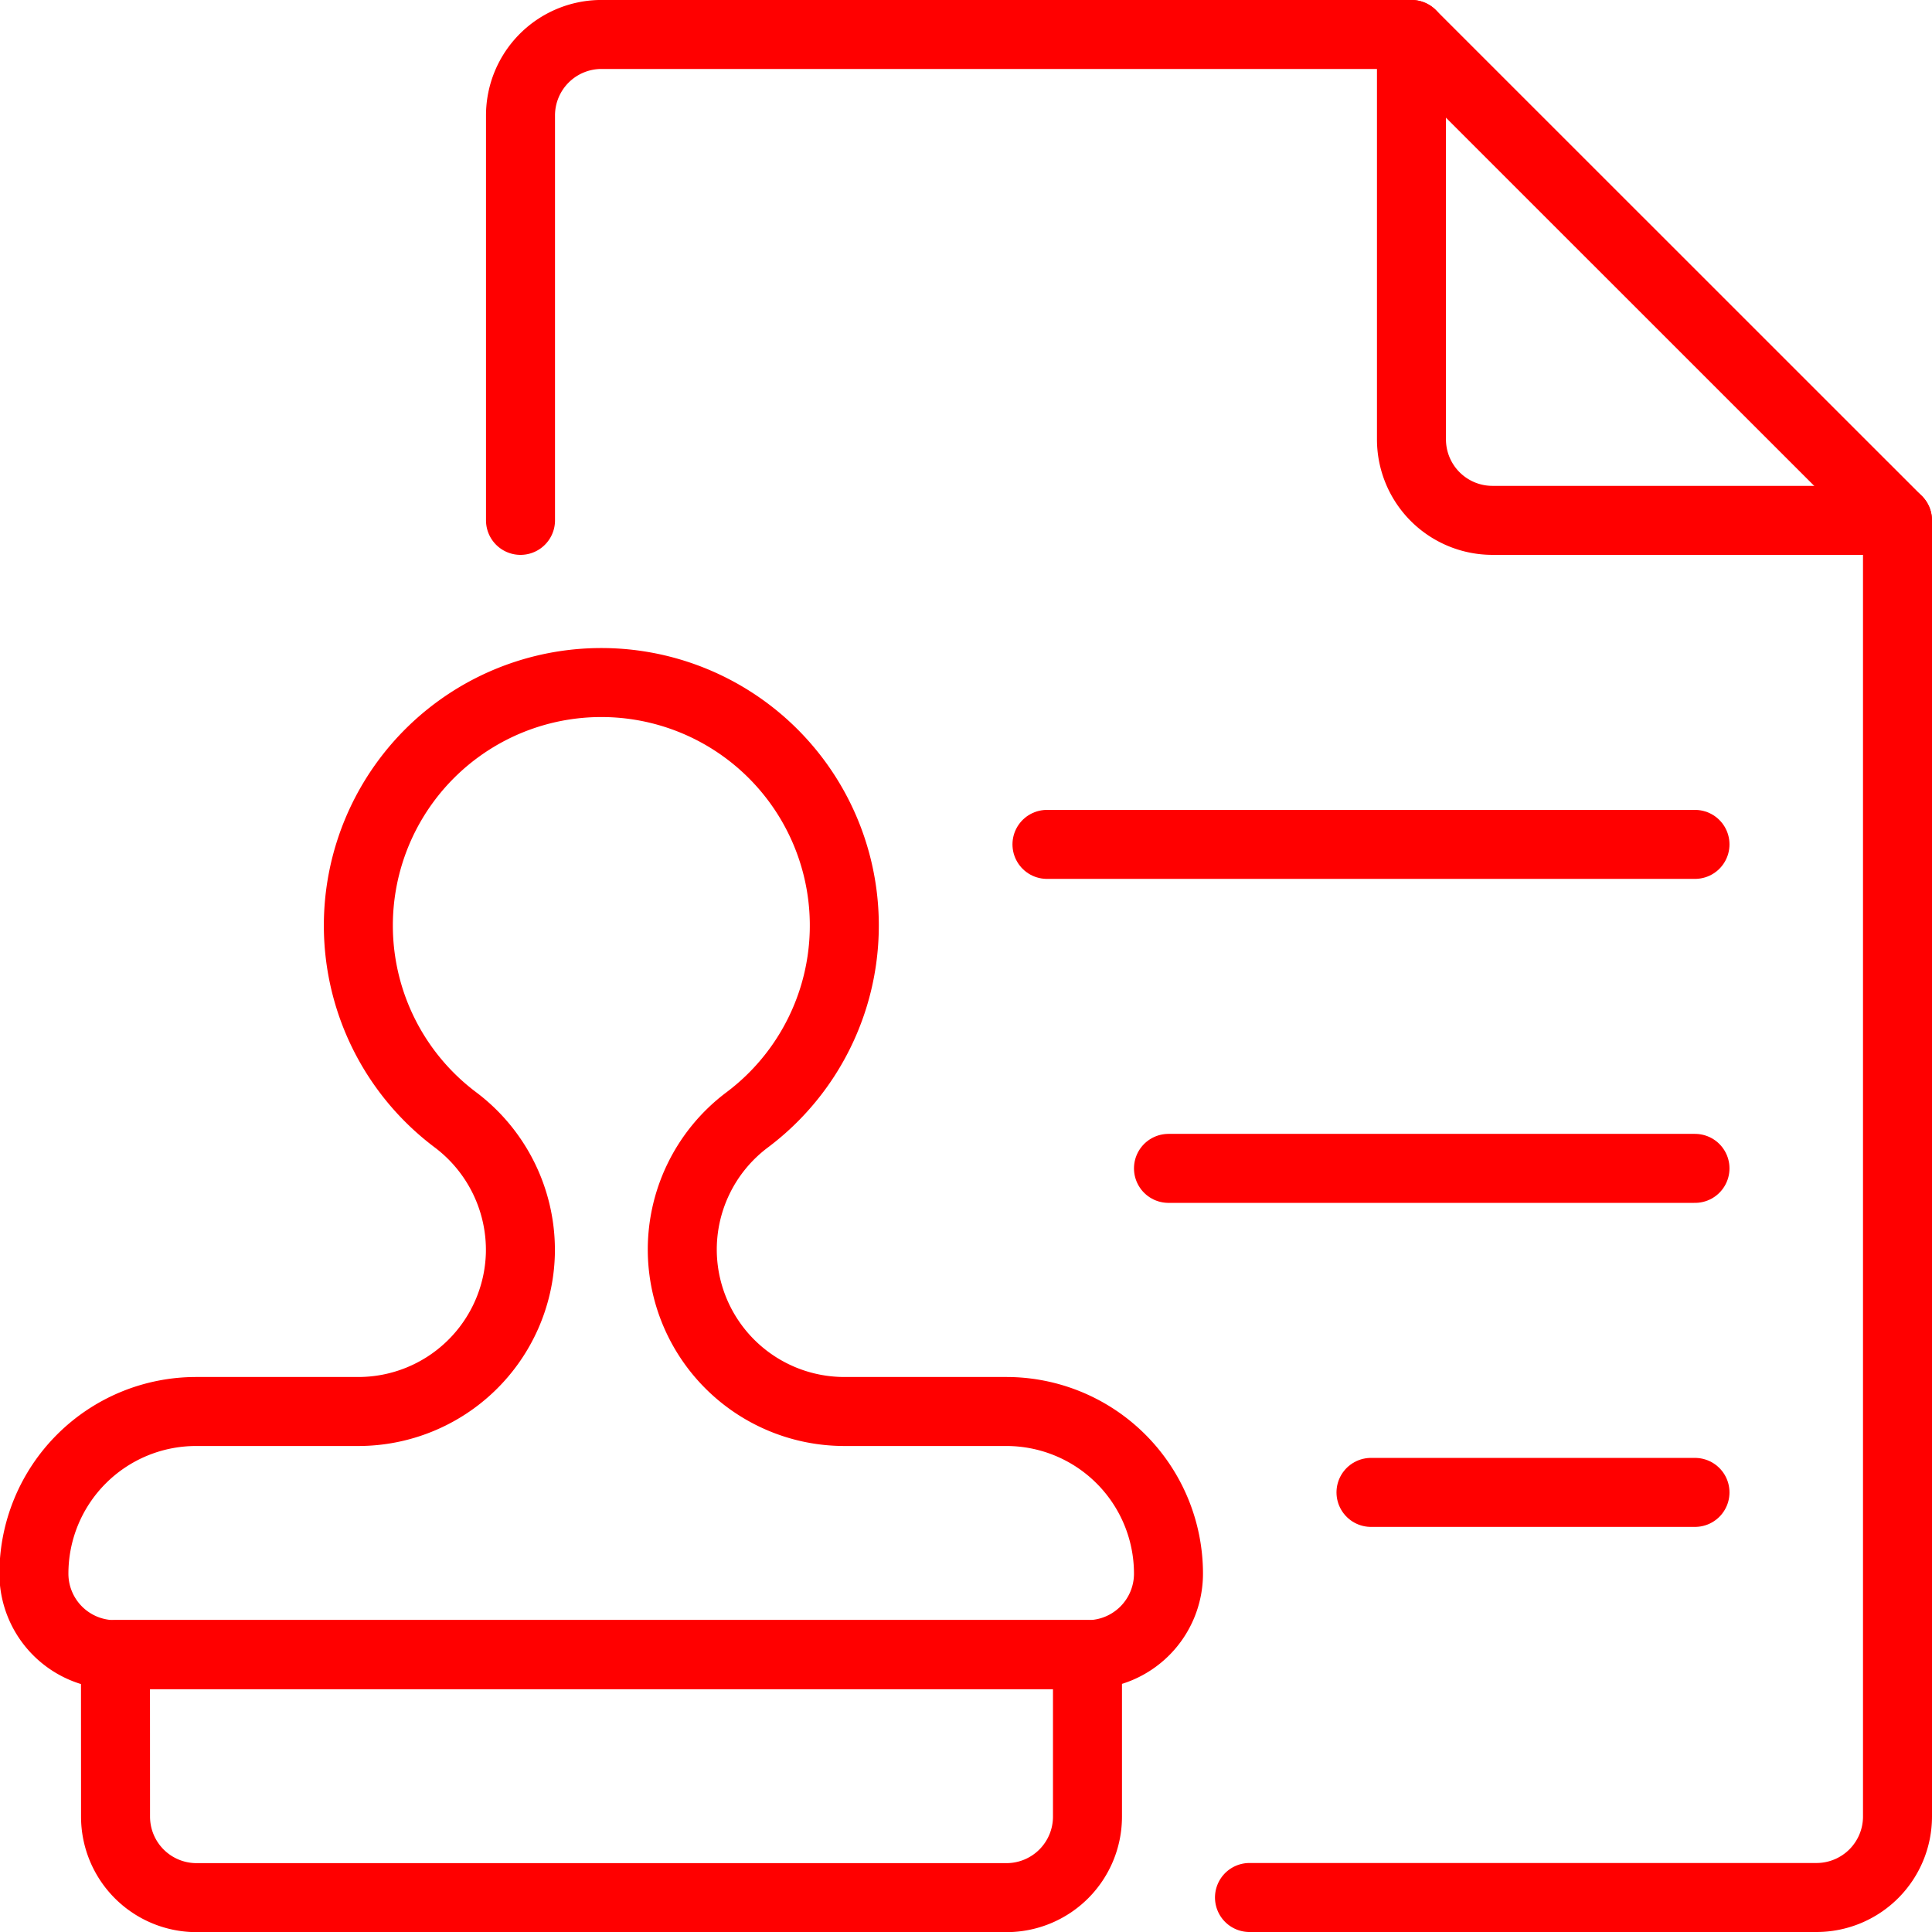
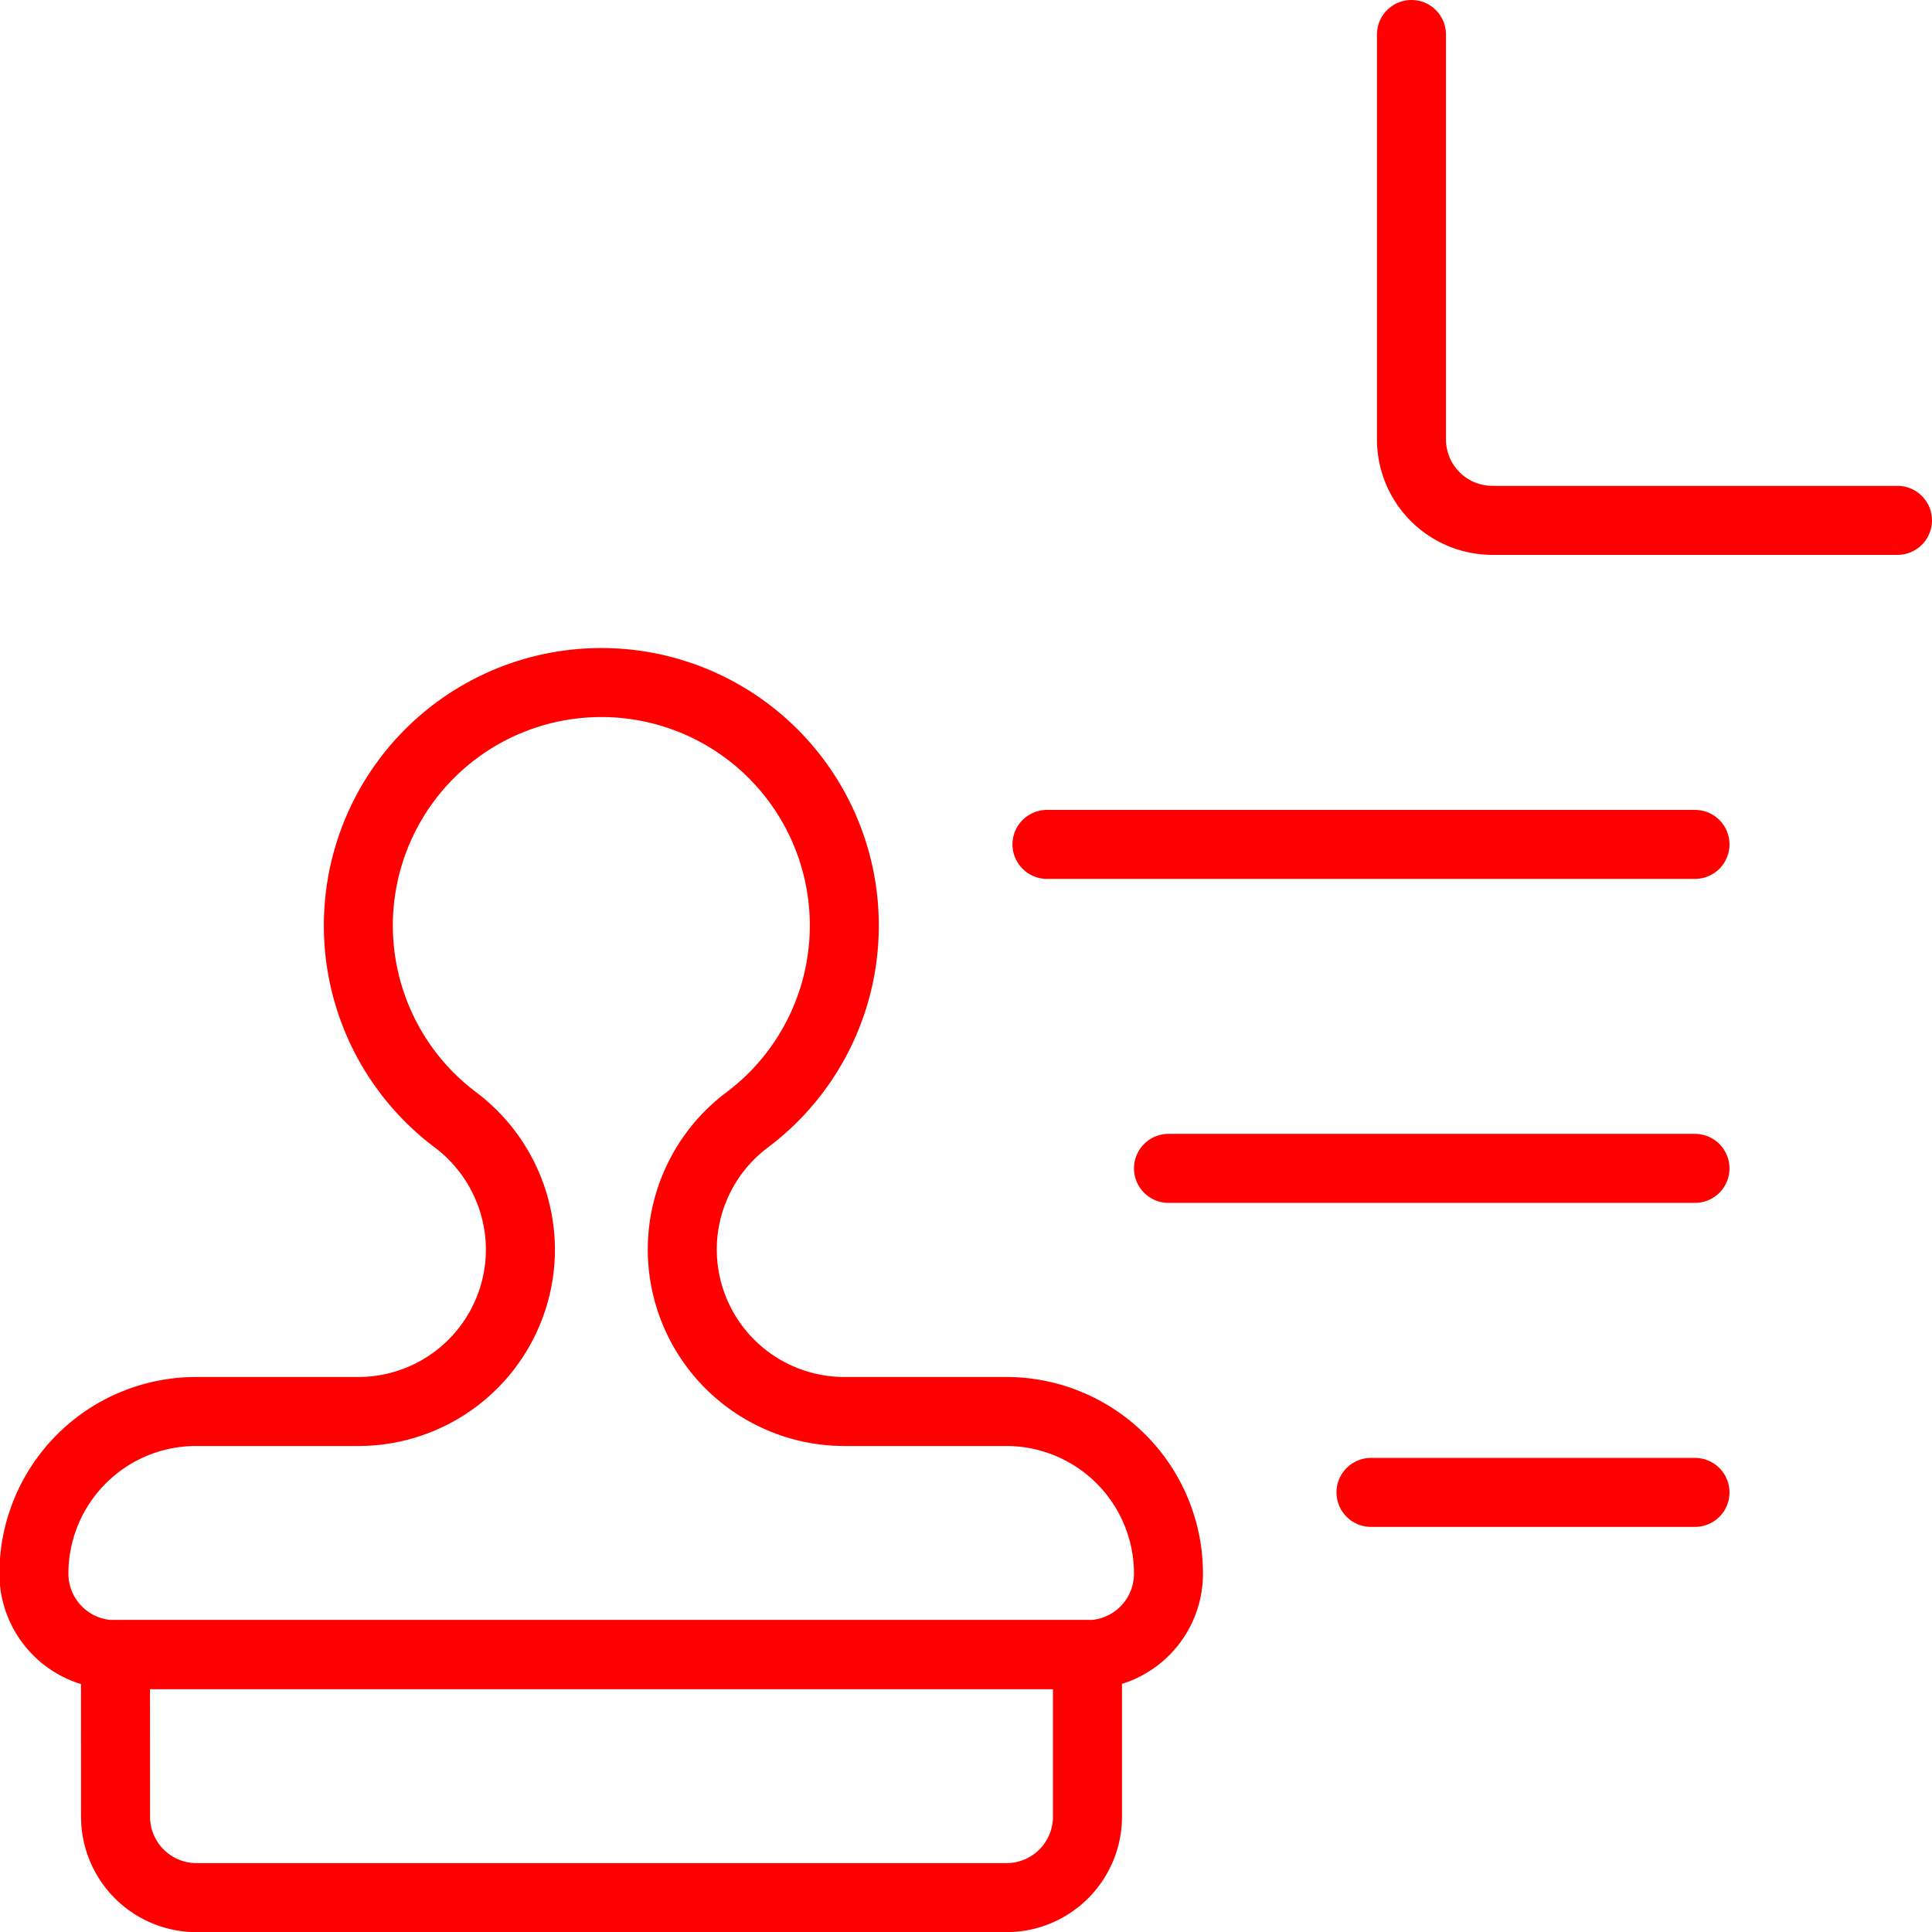
<svg xmlns="http://www.w3.org/2000/svg" width="56" height="56" viewBox="0 0 56 56">
  <defs>
    <style>.a{fill:none;stroke:red;stroke-linecap:round;stroke-linejoin:round;stroke-width:2px;}</style>
  </defs>
  <g transform="translate(-1.917 -1.917)">
-     <path class="a" d="M37.917,17V5.264a2.348,2.348,0,0,1,2.348-2.348H63.743L77.83,17V54.569a2.348,2.348,0,0,1-2.348,2.348H59.047" transform="translate(-20.913 0)" />
    <path class="a" d="M102.083,2.917V14.656A2.348,2.348,0,0,0,104.431,17H116.17" transform="translate(-59.254 0)" />
    <path class="a" d="M8.75,119.583H36.924v4.7a2.348,2.348,0,0,1-2.348,2.348H11.1a2.348,2.348,0,0,1-2.348-2.348Z" transform="translate(-3.486 -69.71)" />
    <path class="a" d="M26.395,70.714a4.7,4.7,0,0,1-4.7-4.562h0a4.7,4.7,0,0,1,1.878-3.89,7.043,7.043,0,1,0-8.452,0A4.721,4.721,0,0,1,17,66.15h0a4.7,4.7,0,0,1-4.7,4.564h-4.7a4.7,4.7,0,0,0-4.7,4.7,2.348,2.348,0,0,0,2.348,2.348H33.438a2.348,2.348,0,0,0,2.348-2.348,4.7,4.7,0,0,0-4.7-4.7Z" transform="translate(0 -27.884)" />
    <path class="a" d="M94.616,61.244H75.833" transform="translate(-43.569 -34.852)" />
    <path class="a" d="M108.558,107.911H99.167" transform="translate(-57.511 -62.736)" />
    <path class="a" d="M99.844,84.577H84.583" transform="translate(-48.797 -48.794)" />
  </g>
</svg>